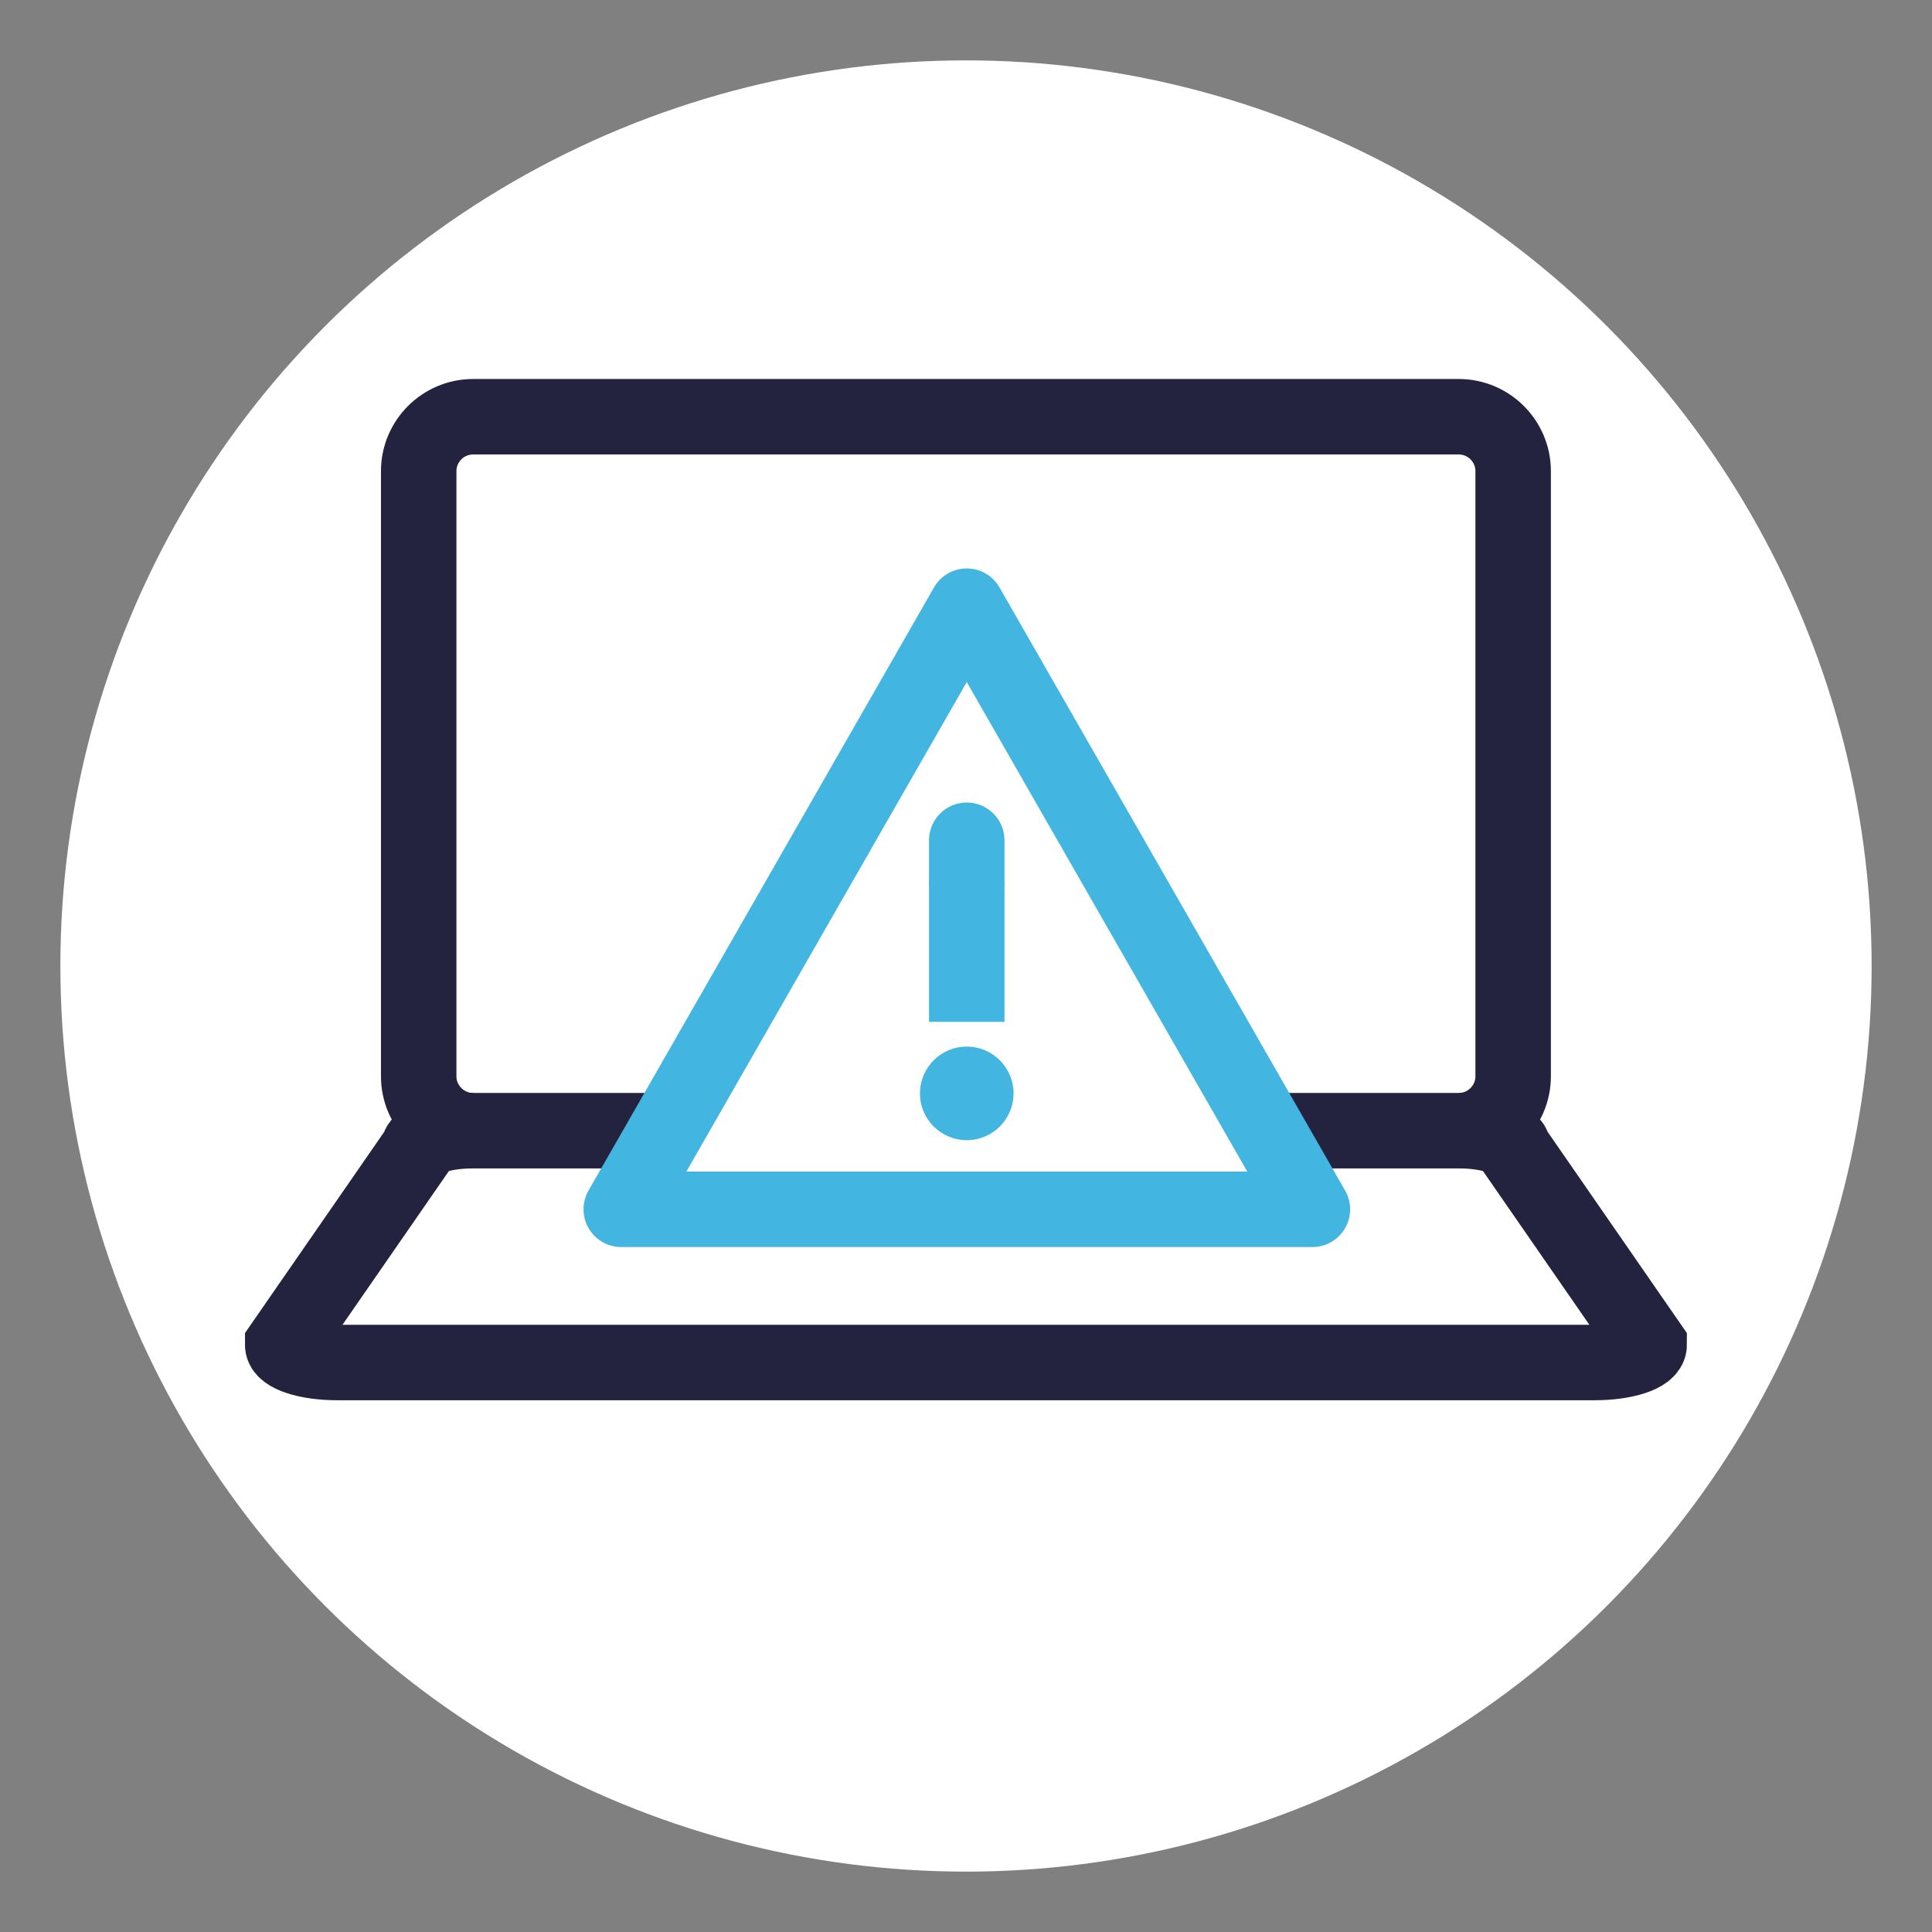
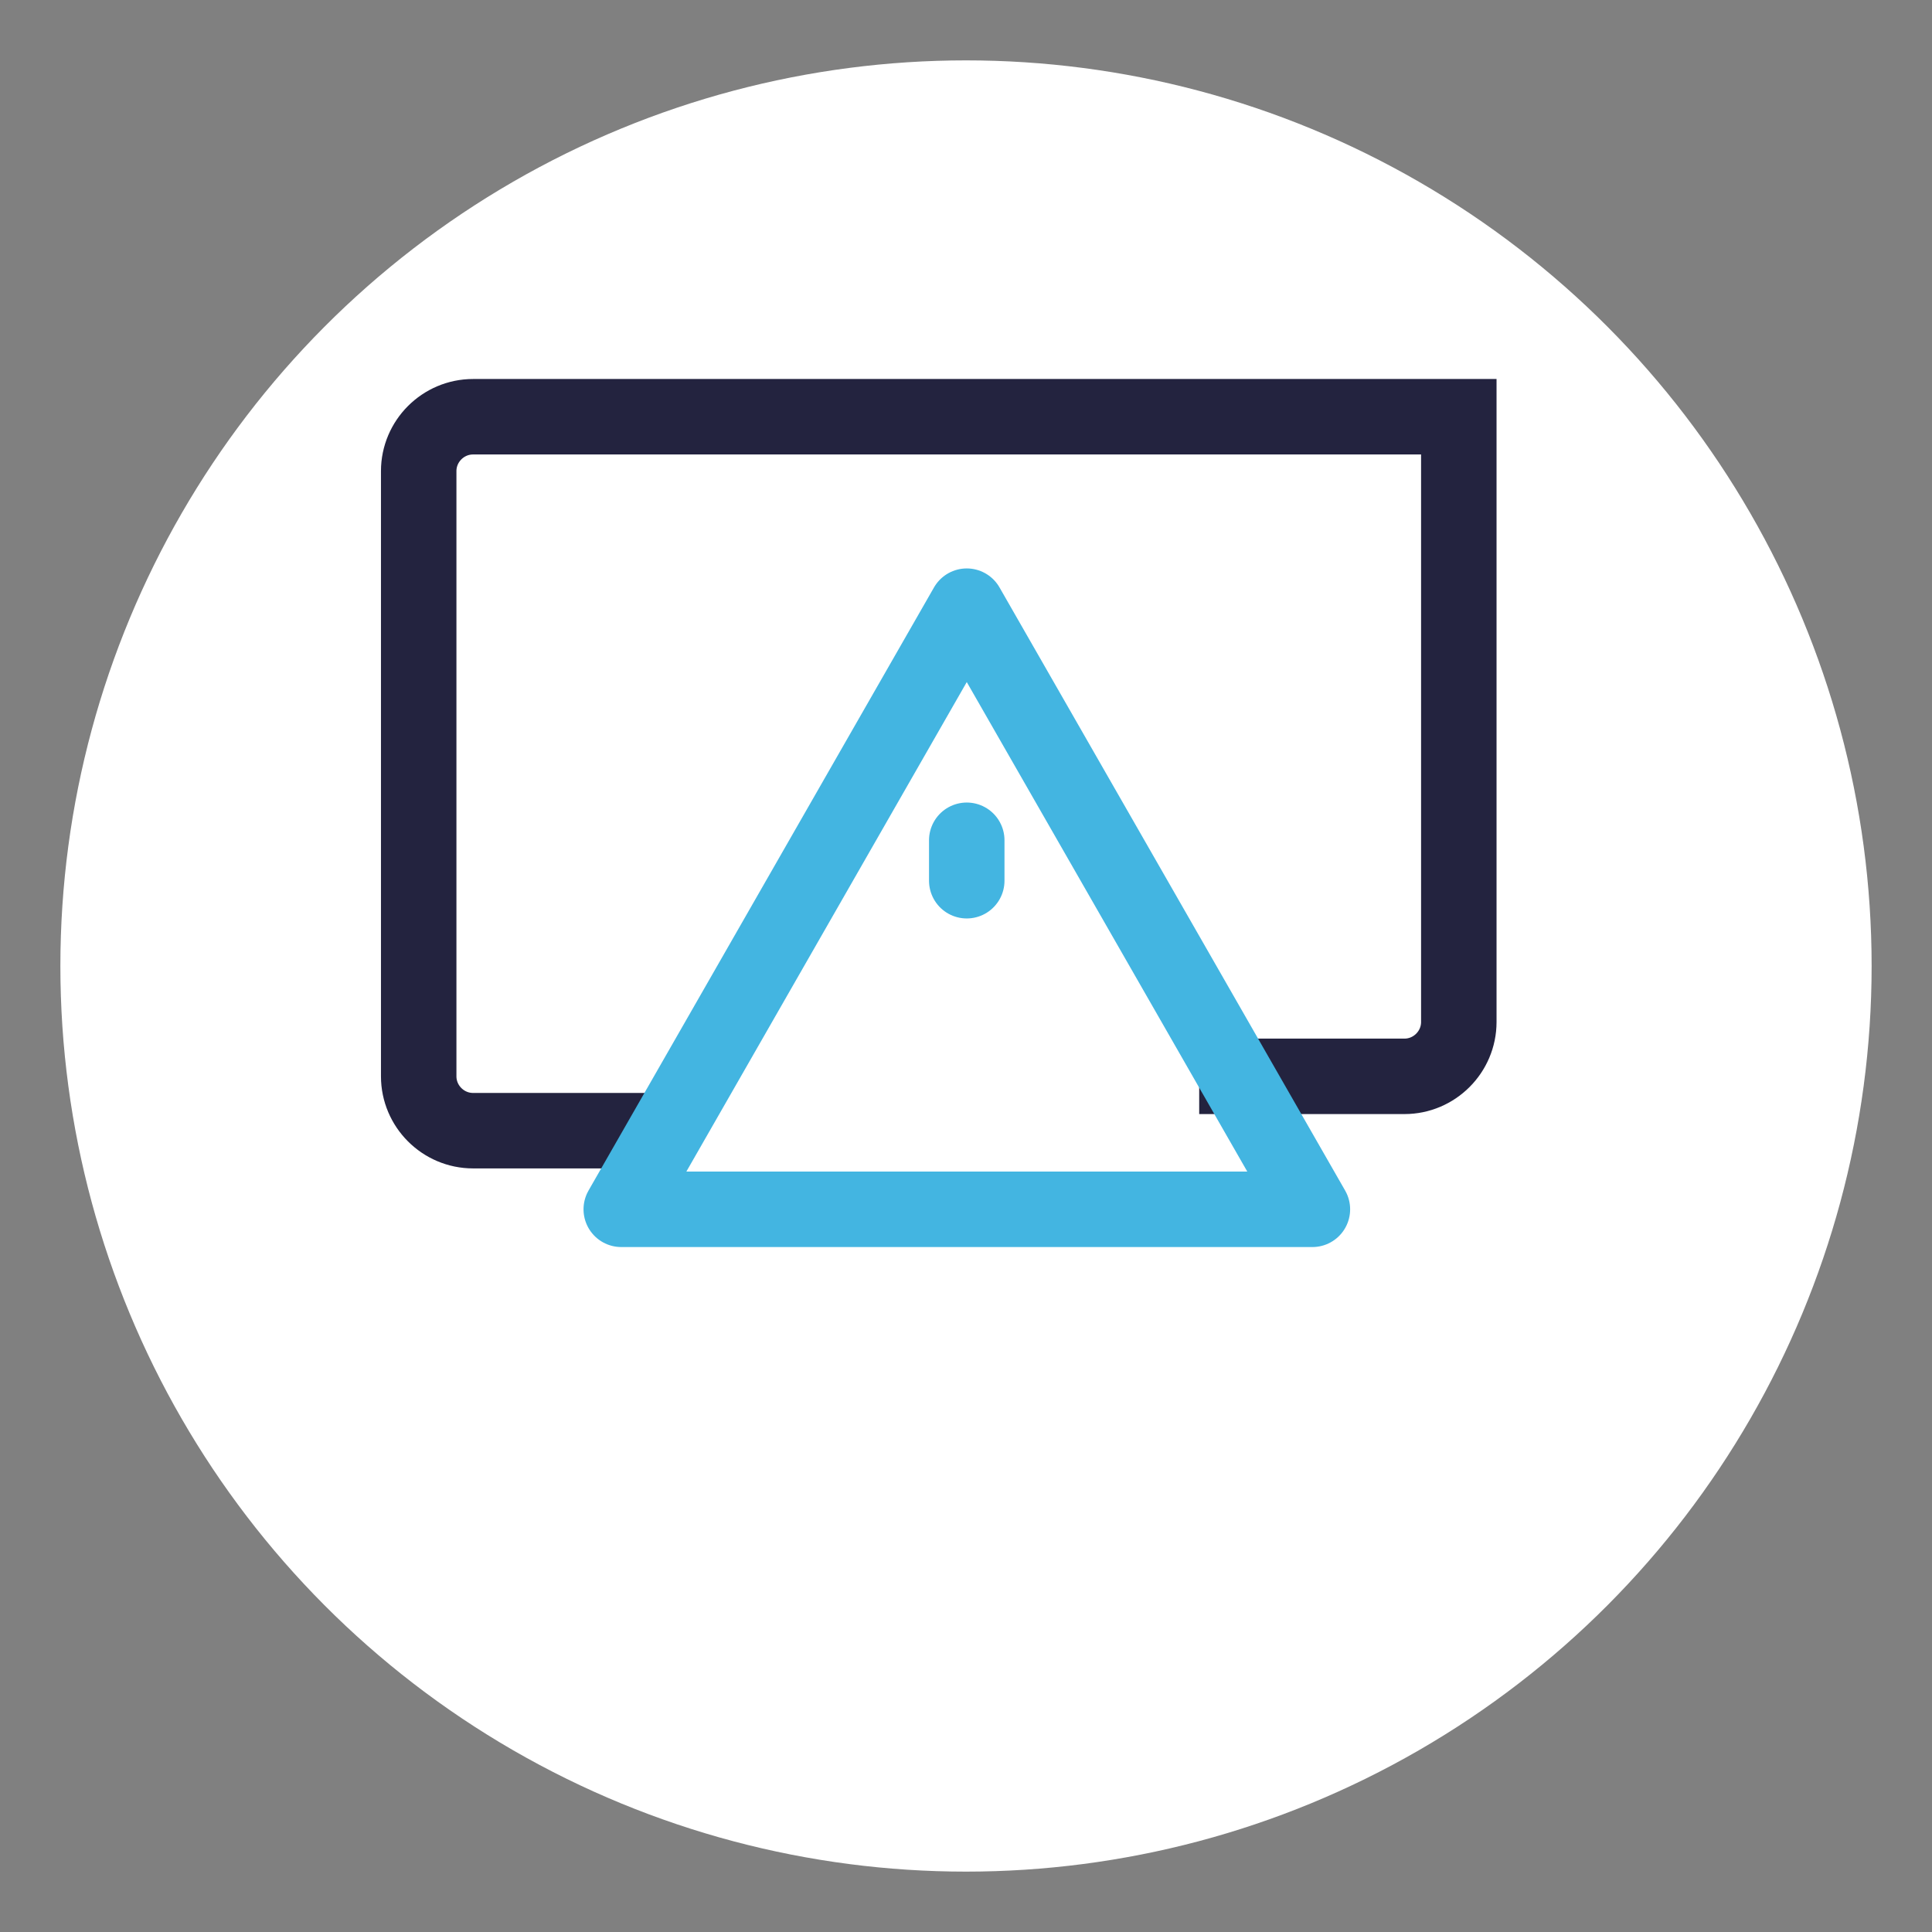
<svg xmlns="http://www.w3.org/2000/svg" id="Layer_1" viewBox="0 0 128 128">
  <rect x="0" y="0" width="128" height="128" fill="#808080" stroke="none" />
  <defs>
    <style>.cls-1{fill:#fff;}.cls-2{fill:#43b5e1;}.cls-3{stroke-linejoin:round;}.cls-3,.cls-4,.cls-5,.cls-6{fill:none;stroke-width:5px;}.cls-3,.cls-4,.cls-6{stroke:#43b5e1;}.cls-3,.cls-6{stroke-linecap:round;}.cls-4,.cls-5,.cls-6{stroke-miterlimit:10;}.cls-5{stroke:#23233f;}</style>
  </defs>
  <circle class="cls-1" cx="64" cy="64" r="60" />
-   <circle class="cls-2" cx="64.05" cy="72.44" r="3.1" />
-   <path class="cls-5" d="m44.34,74.91h-13c-1.98,0-3.6-1.62-3.6-3.6V31.21c0-1.98,1.62-3.6,3.6-3.6h65.31c1.98,0,3.6,1.62,3.6,3.6v40.1c0,1.98-1.62,3.6-3.6,3.6h-13.6" />
-   <path class="cls-5" d="m31.34,74.91c-1.98,0-3.6.53-3.6,1.17l-9.01,13.02c0,.64,1.62,1.17,3.6,1.17h83.33c1.98,0,3.6-.53,3.6-1.17l-9.01-13.02c0-.64-1.62-1.17-3.6-1.17" />
+   <path class="cls-5" d="m44.34,74.91h-13c-1.98,0-3.6-1.62-3.6-3.6V31.21c0-1.98,1.62-3.6,3.6-3.6h65.31v40.1c0,1.98-1.62,3.6-3.6,3.6h-13.6" />
  <polygon class="cls-3" points="41.16 80.12 64.05 40.16 86.95 80.12 41.16 80.12" />
  <line class="cls-6" x1="64.05" y1="55.67" x2="64.05" y2="58.35" />
-   <line class="cls-4" x1="64.05" y1="58.38" x2="64.05" y2="67.7" />
</svg>